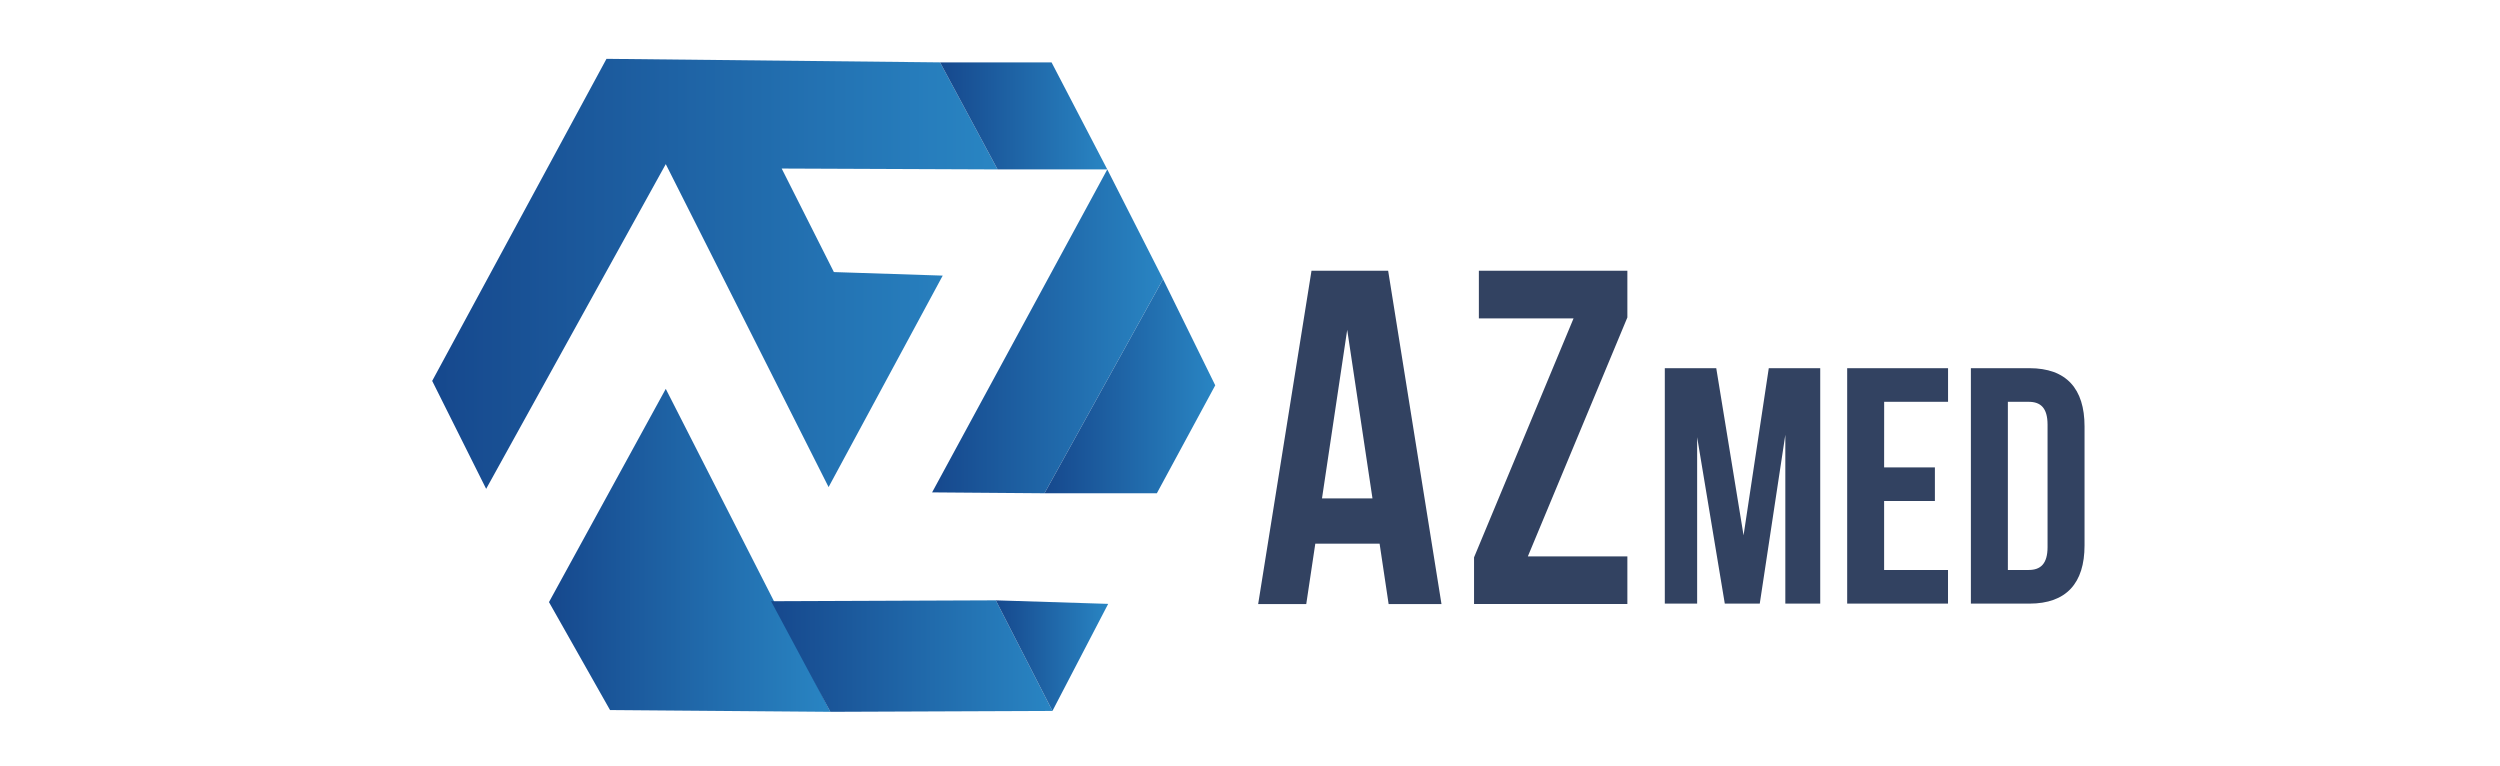
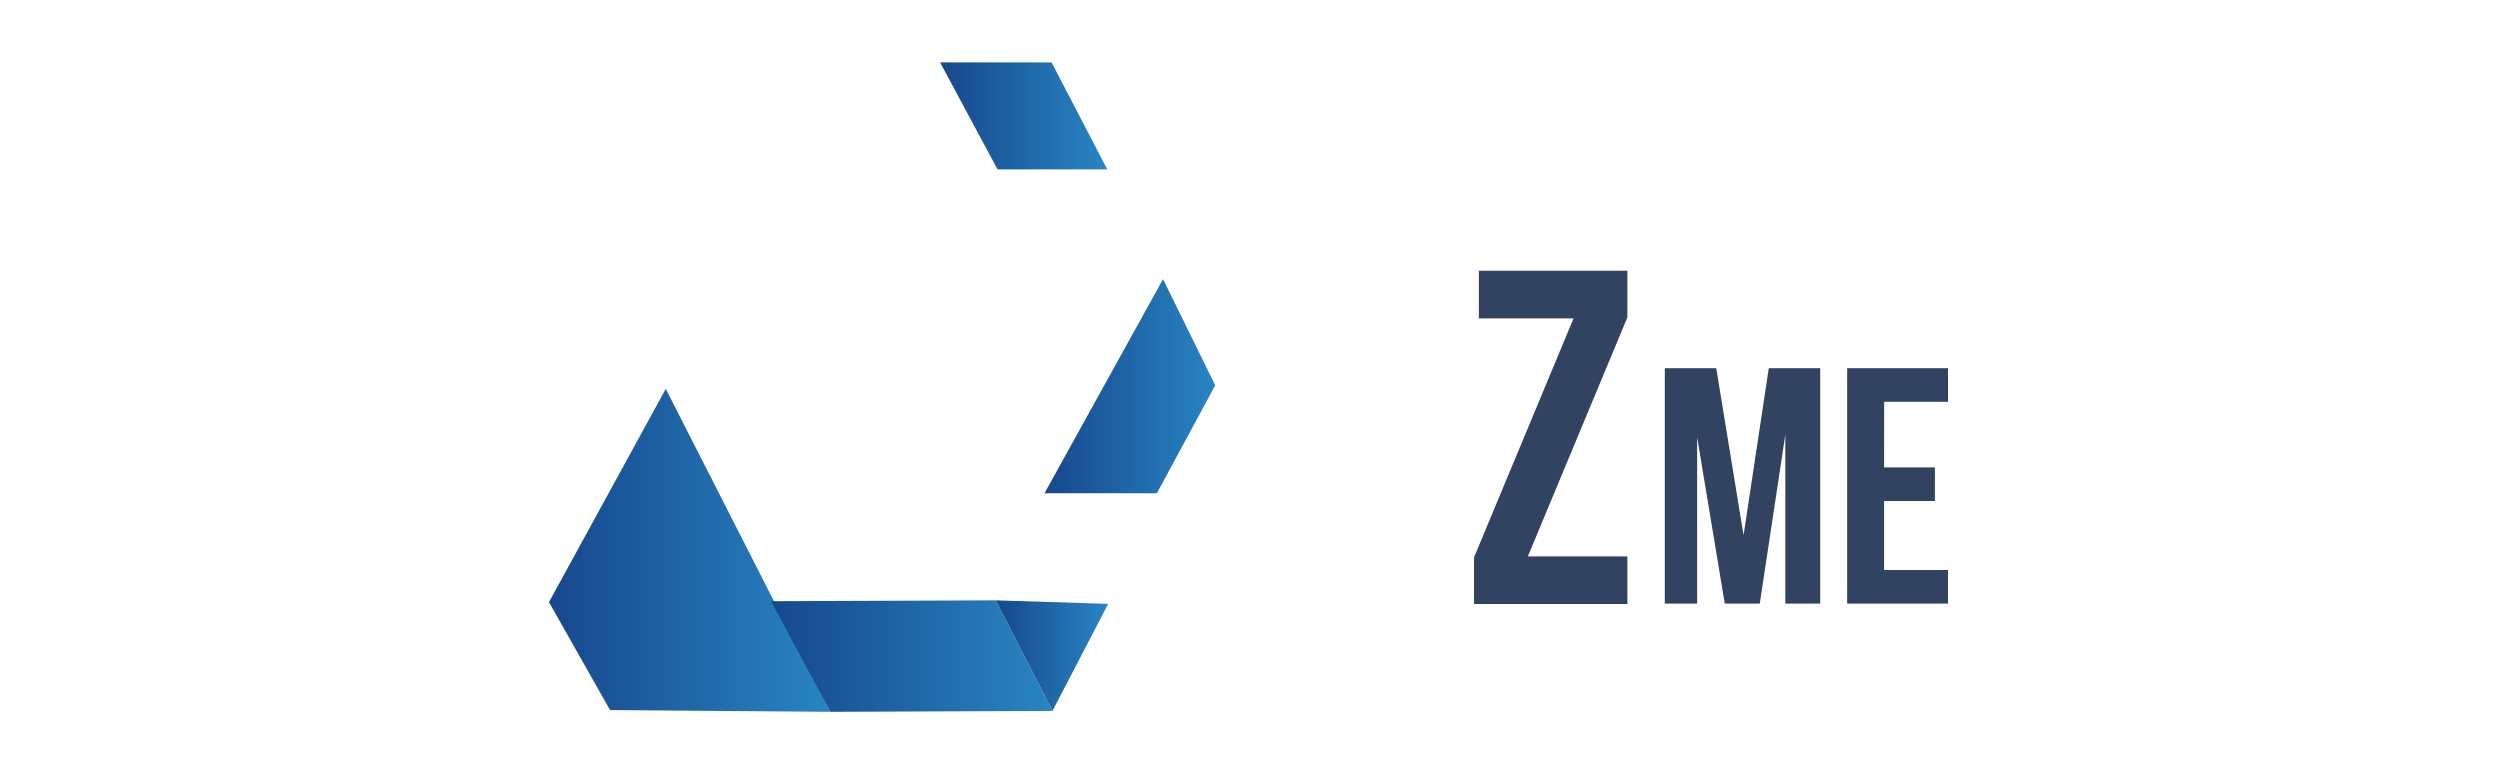
<svg xmlns="http://www.w3.org/2000/svg" xmlns:xlink="http://www.w3.org/1999/xlink" id="Layer_1" data-name="Layer 1" viewBox="0 0 1778.39 544.87">
  <defs>
    <style>.cls-1{fill:url(#linear-gradient);}.cls-2{fill:url(#linear-gradient-2);}.cls-3{fill:url(#linear-gradient-3);}.cls-4{fill:url(#linear-gradient-4);}.cls-5{fill:url(#linear-gradient-5);}.cls-6{fill:url(#linear-gradient-6);}.cls-7{fill:url(#linear-gradient-7);}.cls-8{fill:#324261;}</style>
    <linearGradient id="linear-gradient" x1="307.44" y1="194.8" x2="709.64" y2="194.8" gradientUnits="userSpaceOnUse">
      <stop offset="0" stop-color="#16488d" />
      <stop offset="1" stop-color="#2985c3" />
    </linearGradient>
    <linearGradient id="linear-gradient-2" x1="390.52" y1="391.49" x2="590.68" y2="391.49" xlink:href="#linear-gradient" />
    <linearGradient id="linear-gradient-3" x1="548.5" y1="466.7" x2="748.66" y2="466.7" xlink:href="#linear-gradient" />
    <linearGradient id="linear-gradient-4" x1="708.38" y1="466.39" x2="788.31" y2="466.39" xlink:href="#linear-gradient" />
    <linearGradient id="linear-gradient-5" x1="668.72" y1="82.44" x2="787.68" y2="82.44" xlink:href="#linear-gradient" />
    <linearGradient id="linear-gradient-6" x1="663.06" y1="235.71" x2="827.34" y2="235.71" xlink:href="#linear-gradient" />
    <linearGradient id="linear-gradient-7" x1="742.99" y1="274.73" x2="864.47" y2="274.73" xlink:href="#linear-gradient" />
  </defs>
  <title>Logo AZMED_FINALai</title>
-   <polygon class="cls-1" points="345.83 347.75 307.44 270.96 431.43 41.85 668.72 44.37 709.63 120.52 556.06 119.89 593.19 193.54 670.61 196.06 589.42 346.49 473.6 116.75 345.83 347.75" />
  <polygon class="cls-2" points="590.67 506.36 433.95 505.1 390.52 428.31 473.6 276.62 590.67 506.36" />
  <polygon class="cls-3" points="748.66 505.73 590.67 506.36 548.5 427.68 708.38 427.05 748.66 505.73" />
  <polygon class="cls-4" points="788.31 429.57 748.66 505.73 708.38 427.05 788.31 429.57" />
  <polygon class="cls-5" points="787.68 120.52 709.63 120.52 668.72 44.37 748.03 44.37 787.68 120.52" />
-   <polygon class="cls-6" points="743 350.89 663.06 350.26 787.68 120.52 827.34 198.57 743 350.89" />
  <polygon class="cls-7" points="864.47 274.1 822.93 350.89 743 350.89 827.34 198.57 864.47 274.1" />
-   <path class="cls-8" d="M1025.41,429.72h-37.6l-6.43-43H935.65l-6.44,43H895l37.94-237.11h54.53Zm-85-75.2h35.9L958.34,234.61Z" />
  <path class="cls-8" d="M1157.64,192.61v33.2l-70.8,170h70.8v33.87H1048.57v-33.2l70.79-170H1052V192.61Z" />
  <path class="cls-8" d="M1240.29,380.81l17.94-118.9h36.6V429.37H1270V309.28l-18.18,120.09h-24.88L1207.27,311V429.37h-23V261.91h36.6Z" />
  <path class="cls-8" d="M1340.28,332.48h36.12V356.4h-36.12v49.05h45.45v23.92H1314V261.91h71.76v23.92h-45.45Z" />
-   <path class="cls-8" d="M1402,261.91h41.62c26.31,0,39.23,14.6,39.23,41.39V388c0,26.79-12.92,41.39-39.23,41.39H1402Zm26.31,23.92V405.45h14.83c8.37,0,13.4-4.31,13.4-16.27V302.1c0-12-5-16.27-13.4-16.27Z" />
</svg>